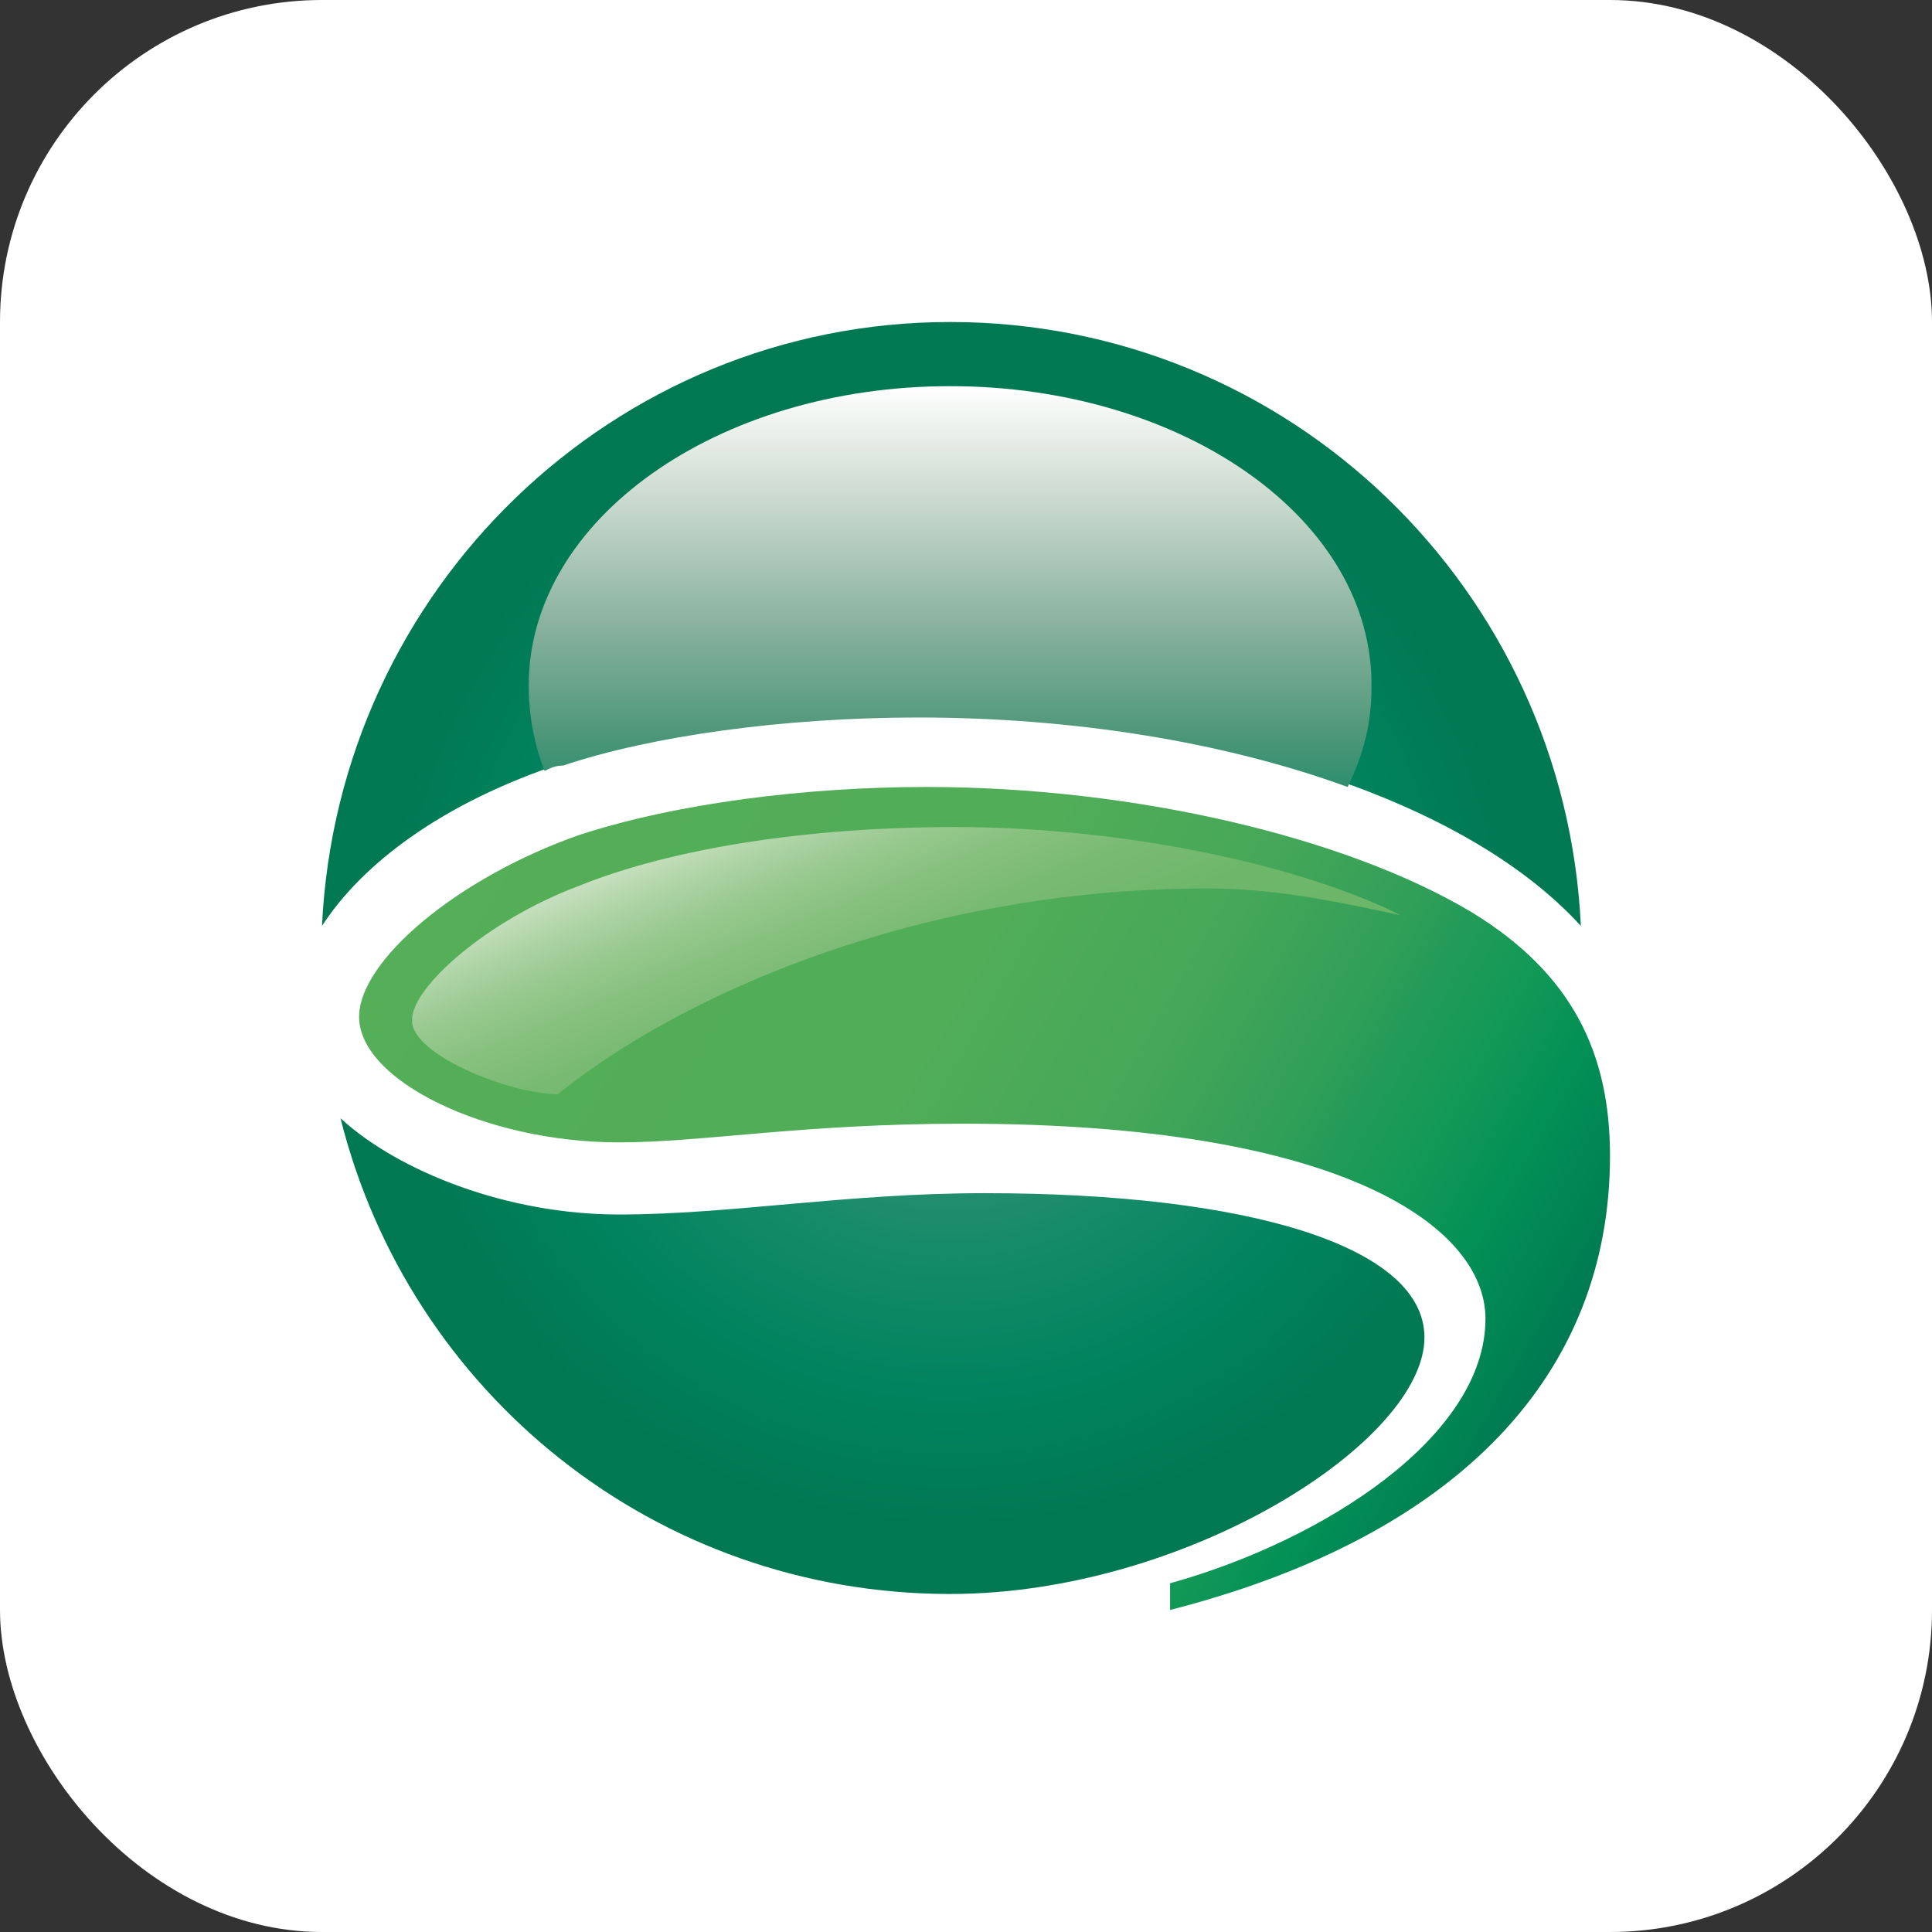
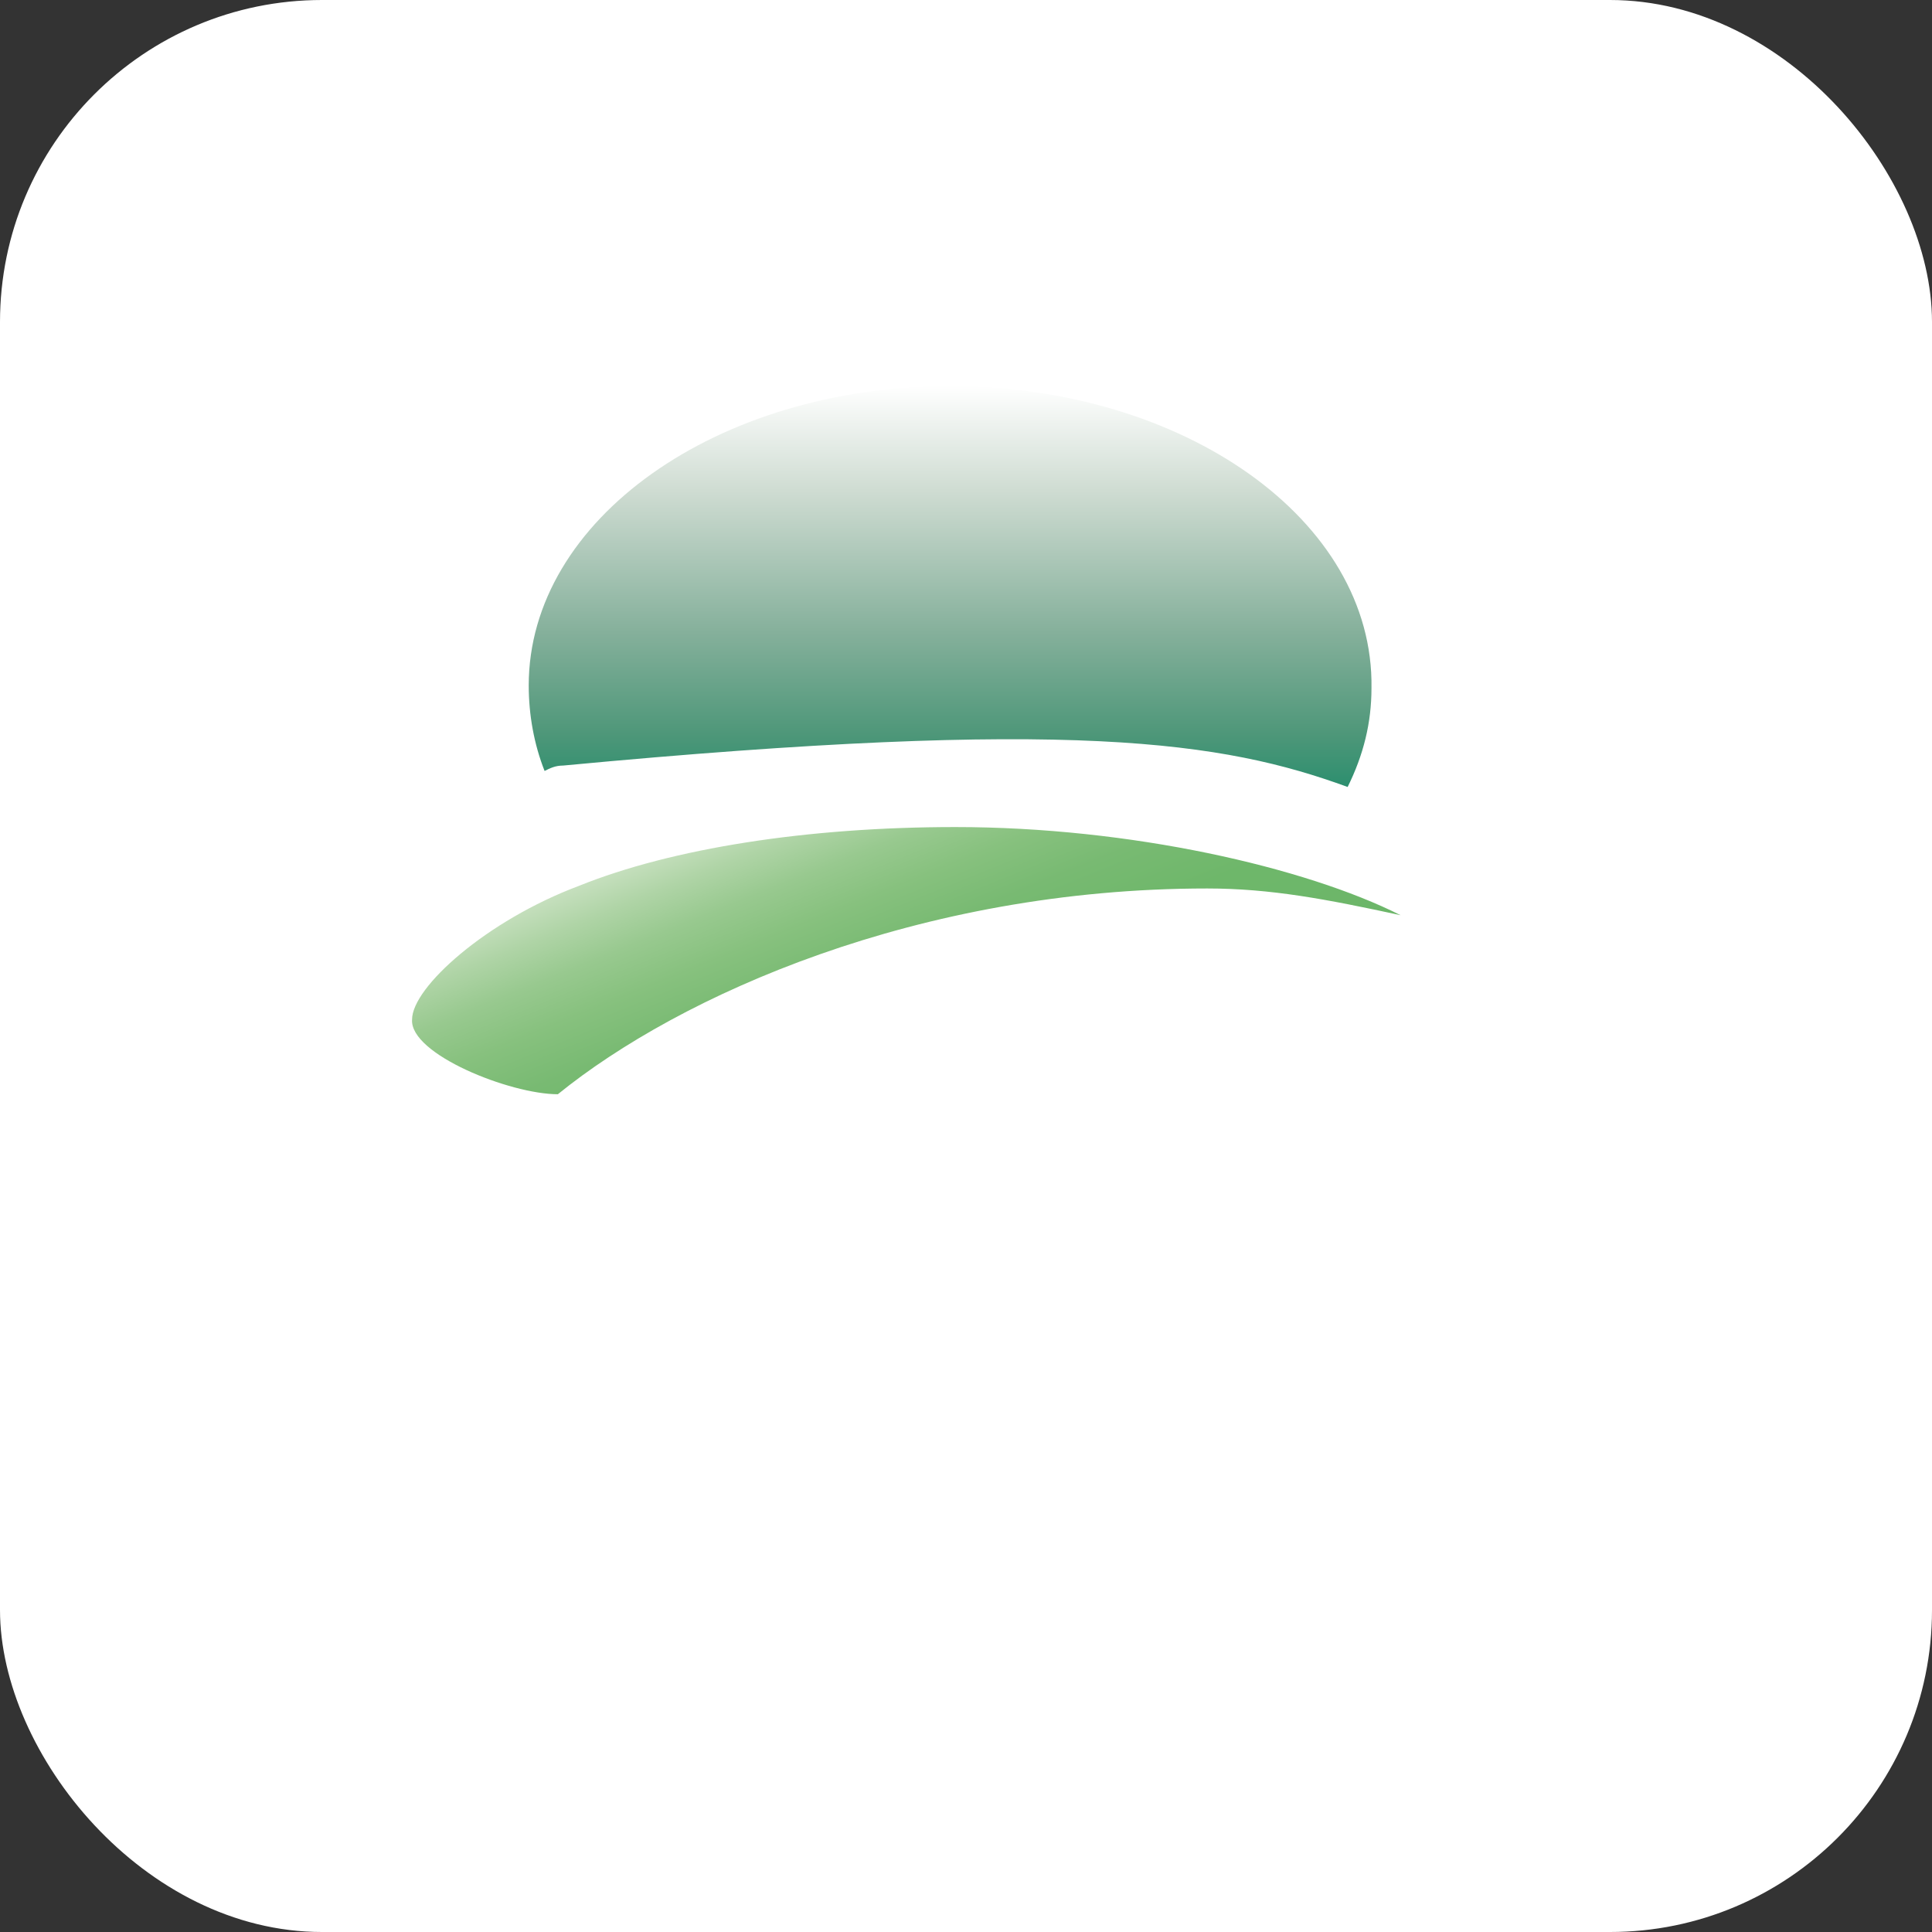
<svg xmlns="http://www.w3.org/2000/svg" width="24" height="24" viewBox="0 0 24 24" fill="none">
  <rect x="0" y="0" width="24" height="24" fill="#333333" stroke="none" />
  <rect width="24" height="24" rx="4" fill="white" />
  <g clip-path="url(#clip0_331_689)">
-     <rect width="16" height="16" transform="translate(4 4)" fill="white" />
-     <path d="M11.803 4C7.621 4 4.198 7.32 4 11.502C4.494 10.739 5.481 9.975 6.996 9.477C8.082 9.112 9.728 8.88 11.407 8.88C14.831 8.88 18.123 9.842 19.638 11.502C19.44 7.32 16.017 4 11.803 4ZM12.23 14.822C10.518 14.822 9.07 15.087 7.687 15.087C6.305 15.087 4.955 14.556 4.23 13.892C5.086 17.311 8.148 19.801 11.803 19.801C14.732 19.801 17.695 17.909 17.695 16.614C17.695 15.486 15.523 14.822 12.23 14.822Z" fill="url(#paint0_radial_331_689)" />
-     <path d="M20 14.357C20 13.095 19.539 12.1 18.288 11.336C16.741 10.407 14.107 9.776 11.506 9.776C10.025 9.776 8.412 9.975 7.193 10.373C5.679 10.905 4.461 11.934 4.461 12.631C4.461 13.427 6.041 14.191 7.687 14.191C8.741 14.191 9.959 13.959 11.967 13.959C16.708 13.959 18.453 15.253 18.453 16.382C18.453 17.842 16.444 19.137 14.535 19.668V20C18.156 19.07 20 17.046 20 14.357Z" fill="url(#paint1_linear_331_689)" />
    <path d="M6.93 13.593C8.444 12.365 11.407 11.037 14.996 11.037C15.786 11.037 16.477 11.17 17.399 11.369C16.214 10.772 14.041 10.274 11.868 10.274C10.025 10.274 8.346 10.539 7.193 11.004C6.041 11.436 5.119 12.265 5.119 12.664C5.086 13.095 6.337 13.593 6.93 13.593Z" fill="url(#paint2_linear_331_689)" />
-     <path d="M11.803 4.797C8.905 4.797 6.568 6.456 6.568 8.515C6.568 8.88 6.634 9.245 6.765 9.577C6.831 9.544 6.897 9.51 6.996 9.51C8.082 9.145 9.728 8.913 11.407 8.913C13.317 8.913 15.193 9.212 16.741 9.776C16.938 9.378 17.037 8.979 17.037 8.548C17.07 6.456 14.7 4.797 11.803 4.797Z" fill="url(#paint3_linear_331_689)" />
+     <path d="M11.803 4.797C8.905 4.797 6.568 6.456 6.568 8.515C6.568 8.88 6.634 9.245 6.765 9.577C6.831 9.544 6.897 9.51 6.996 9.51C13.317 8.913 15.193 9.212 16.741 9.776C16.938 9.378 17.037 8.979 17.037 8.548C17.07 6.456 14.7 4.797 11.803 4.797Z" fill="url(#paint3_linear_331_689)" />
  </g>
  <defs>
    <radialGradient id="paint0_radial_331_689" cx="0" cy="0" r="1" gradientUnits="userSpaceOnUse" gradientTransform="translate(11.818 11.899) scale(7.826 7.891)">
      <stop offset="0.3" stop-color="#2E8F6F" />
      <stop offset="0.457" stop-color="#168B69" />
      <stop offset="0.688" stop-color="#00835E" />
      <stop offset="0.9" stop-color="#007952" />
    </radialGradient>
    <linearGradient id="paint1_linear_331_689" x1="6.084" y1="9.654" x2="19.183" y2="17.155" gradientUnits="userSpaceOnUse">
      <stop stop-color="#55AE58" />
      <stop offset="0.415" stop-color="#51AD58" />
      <stop offset="0.591" stop-color="#45A758" />
      <stop offset="0.721" stop-color="#2E9E58" />
      <stop offset="0.75" stop-color="#249B58" />
      <stop offset="0.819" stop-color="#139957" />
      <stop offset="0.89" stop-color="#039056" />
      <stop offset="0.963" stop-color="#008253" />
      <stop offset="1" stop-color="#007952" />
    </linearGradient>
    <linearGradient id="paint2_linear_331_689" x1="10.405" y1="9.681" x2="11.969" y2="13.552" gradientUnits="userSpaceOnUse">
      <stop stop-color="#C7E0BF" />
      <stop offset="0.108" stop-color="#AFD4A6" />
      <stop offset="0.229" stop-color="#98C98F" />
      <stop offset="0.362" stop-color="#87C17E" />
      <stop offset="0.513" stop-color="#78BA72" />
      <stop offset="0.696" stop-color="#6EB76A" />
      <stop offset="1" stop-color="#6CB669" />
    </linearGradient>
    <linearGradient id="paint3_linear_331_689" x1="11.802" y1="4.788" x2="11.802" y2="9.745" gradientUnits="userSpaceOnUse">
      <stop stop-color="white" />
      <stop offset="0.263" stop-color="#CFDCD2" />
      <stop offset="0.619" stop-color="#85B09B" />
      <stop offset="0.874" stop-color="#4E9779" />
      <stop offset="1" stop-color="#2E8F6F" />
    </linearGradient>
    <clipPath id="clip0_331_689">
      <rect width="16" height="16" fill="white" transform="translate(4 4)" />
    </clipPath>
  </defs>
</svg>